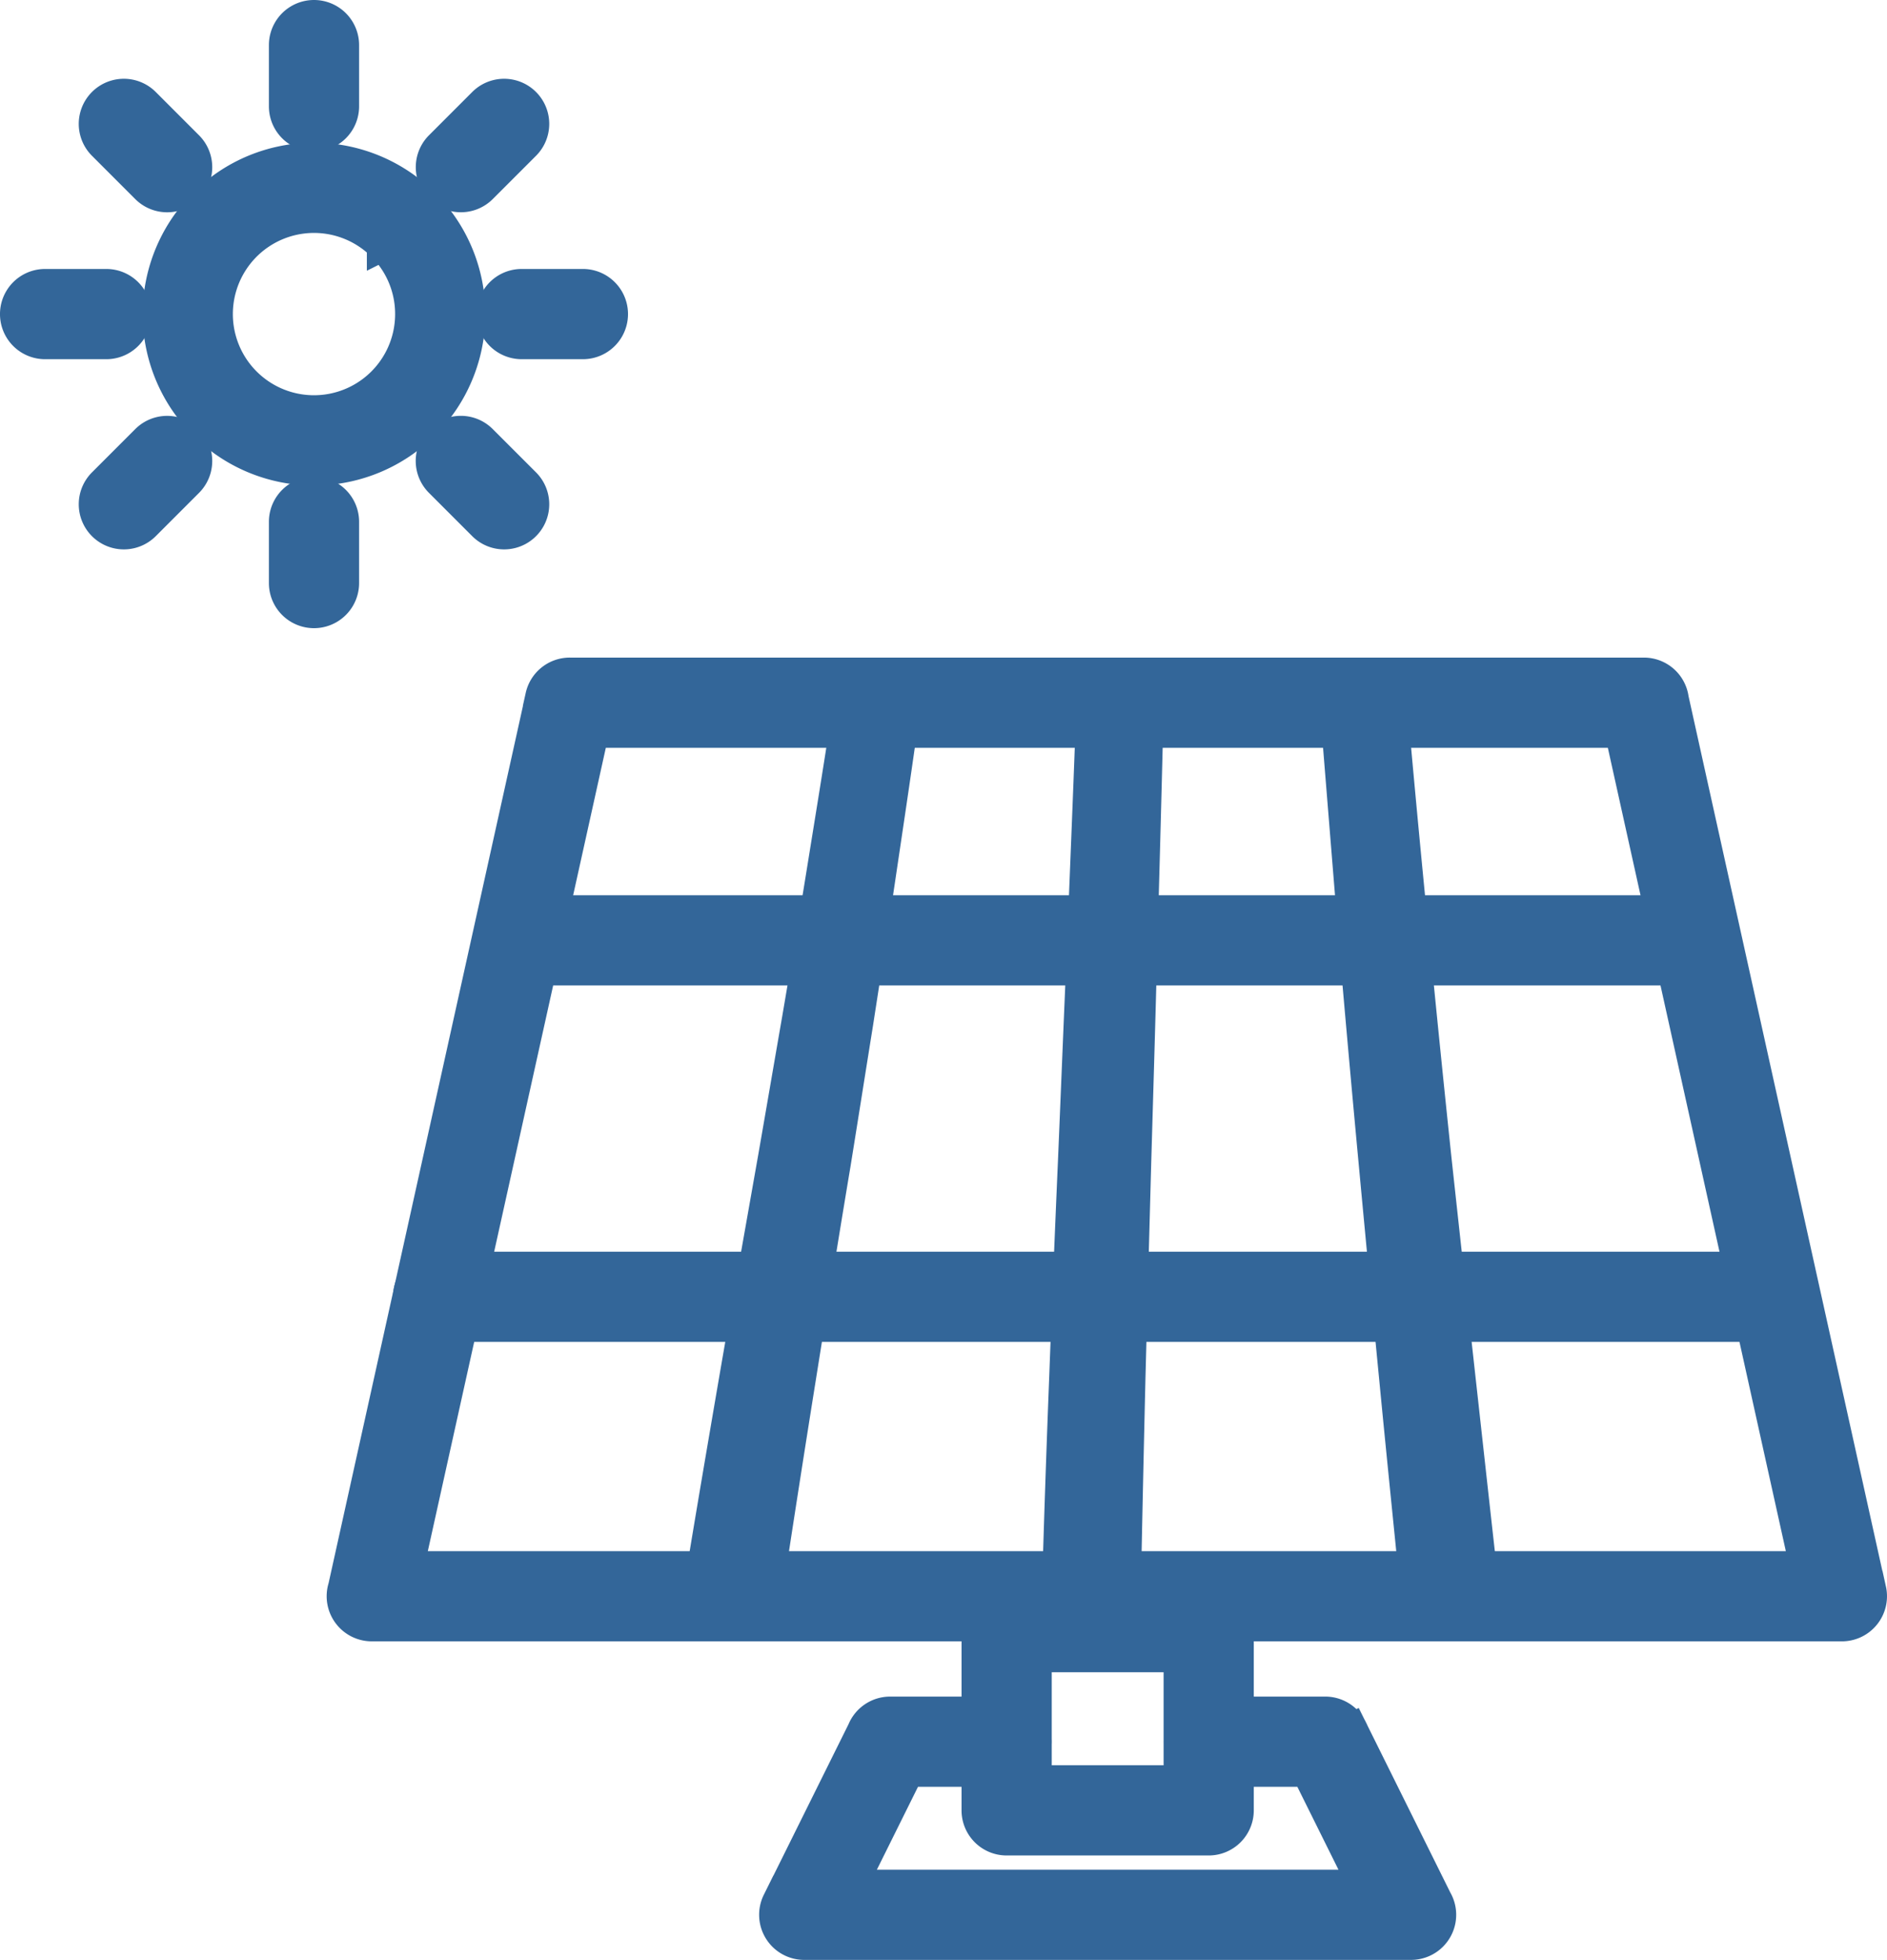
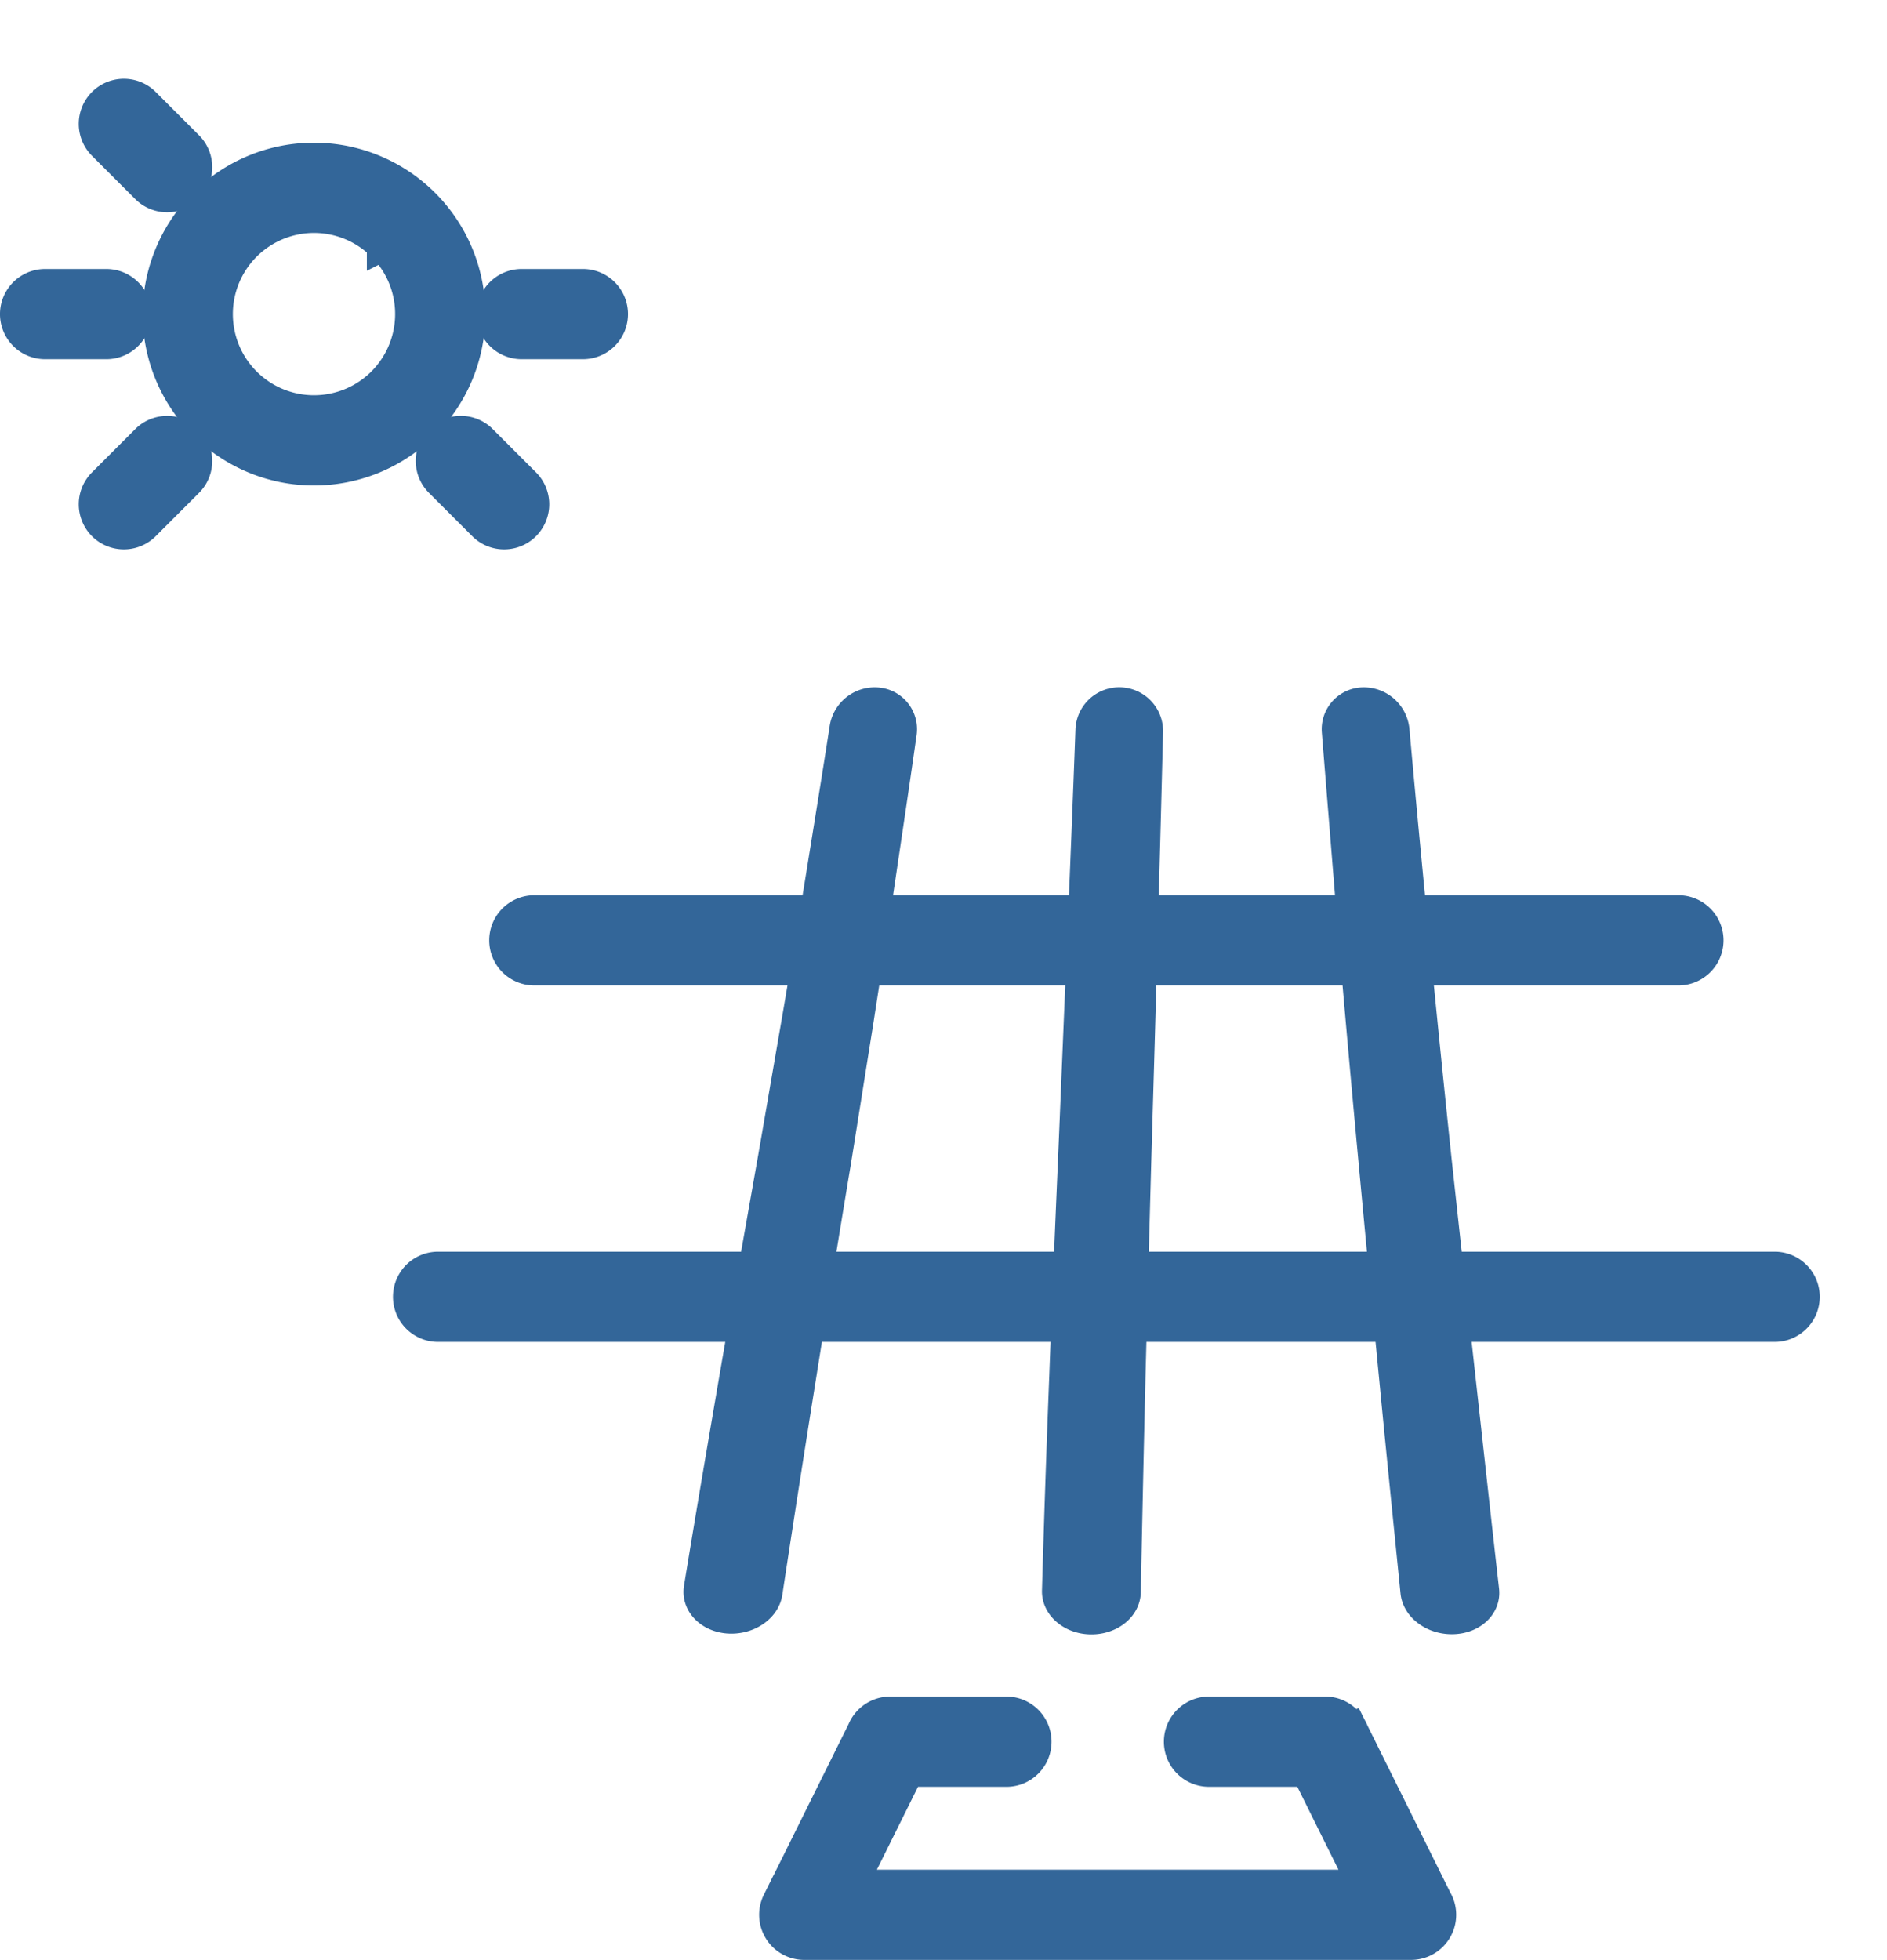
<svg xmlns="http://www.w3.org/2000/svg" viewBox="0 0 306.315 318.063">
  <g>
    <path d="M159.679,262.994a4.82,4.82,0,1,0,0,9.641H345.398a4.82,4.82,0,0,0,0-9.641Z" transform="translate(-72.943 -115.212)" style="fill: #369;stroke: #369;stroke-miterlimit: 10;stroke-width: 5px" />
    <path d="M144.056,320.841a4.821,4.821,0,0,0,0,9.643H361.02a4.821,4.821,0,0,0,0-9.643Z" transform="translate(-72.943 -115.212)" style="fill: #369;stroke: #369;stroke-miterlimit: 10;stroke-width: 5px" />
-     <path d="M165.518,224.429H339.799a4.821,4.821,0,0,1,4.781,4.204l32.045,144.586.018-.005a4.824,4.824,0,0,1-4.797,5.864H133.291a4.823,4.823,0,0,1-4.593-6.285l32.042-144.579-.018-.007a4.824,4.824,0,0,1,4.797-3.778ZM335.95,234.07H169.278L139.277,369.436H365.95Z" transform="translate(-72.943 -115.212)" style="fill: #369;stroke: #369;stroke-miterlimit: 10;stroke-width: 5px" />
    <path d="M219.255,234.162a4.288,4.288,0,0,0-3.918-4.892,4.897,4.897,0,0,0-5.233,4.09c-1.214,7.865-2.502,15.728-3.767,23.576-1.264,7.85-2.604,15.728-3.943,23.576-1.314,7.546-2.604,15.091-3.918,22.623-2.351,13.302-4.424,24.97-6.142,34.909-1.947,11.348-3.944,22.985-5.89,34.909-.405,2.485,1.744,4.668,4.803,4.864,3.059.181,5.839-1.667,6.218-4.152q2.58-17,5.435-34.849c2.124-13.334,3.994-24.91,5.662-34.864,1.214-7.53,2.402-15.076,3.615-22.621,1.214-7.85,2.452-15.728,3.615-23.578C216.955,249.907,218.143,242.027,219.255,234.162Z" transform="translate(-72.943 -115.212)" style="fill: #369;stroke: #369;stroke-miterlimit: 10;stroke-width: 5px" />
    <path d="M259.245,233.891a4.616,4.616,0,0,0-9.227-.243c-.404,11.258-.909,23.092-1.365,34.911-.505,11.469-.96,22.939-1.466,34.939q-.758,17.316-1.415,34.924-.682,17.387-1.188,34.939c-.076,2.485,2.376,4.546,5.434,4.591,3.06.045,5.587-1.923,5.612-4.423q.342-17.341.759-34.894.455-17.296.935-34.896c.328-11.258.683-23.075.986-34.894C258.639,257.375,258.943,245.906,259.245,233.891Z" transform="translate(-72.943 -115.212)" style="fill: #369;stroke: #369;stroke-miterlimit: 10;stroke-width: 5px" />
    <path d="M299.236,233.648a4.941,4.941,0,0,0-5.006-4.393,4.297,4.297,0,0,0-4.221,4.636q1.403,17.455,2.831,34.924,1.518,17.661,3.136,34.939,1.63,17.522,3.336,35.062c1.113,11.576,2.3,23.167,3.463,34.743.253,2.485,2.933,4.438,6.017,4.363,3.059-.075,5.308-2.151,5.005-4.651-1.315-11.576-2.579-23.152-3.867-34.743q-1.935-17.522-3.843-35.06-1.859-17.661-3.539-34.896Q300.804,251.095,299.236,233.648Z" transform="translate(-72.943 -115.212)" style="fill: #369;stroke: #369;stroke-miterlimit: 10;stroke-width: 5px" />
-     <path d="M236.349,374.447h32.8a4.82,4.82,0,0,1,4.82,4.82v29.74a4.82,4.82,0,0,1-4.82,4.82H236.349a4.821,4.821,0,0,1-4.82-4.82v-29.74a4.821,4.821,0,0,1,4.82-4.82Zm27.98,9.641H241.17v20.099h23.159Z" transform="translate(-72.943 -115.212)" style="fill: #369;stroke: #369;stroke-miterlimit: 10;stroke-width: 5px" />
    <path d="M236.317,402.684a4.82,4.82,0,1,0,0-9.641H217.433a4.823,4.823,0,0,0-4.464,2.999l-13.782,27.773-.012-.005a4.822,4.822,0,0,0,4.402,6.963h98.427a4.822,4.822,0,0,0,4.154-7.268l-13.781-27.77-4.312,2.128,4.318-2.143a4.822,4.822,0,0,0-4.407-2.678H269.195a4.82,4.82,0,0,0,0,9.641h15.895l9.155,18.449h-82.99l9.155-18.449Z" transform="translate(-72.943 -115.212)" style="fill: #369;stroke: #369;stroke-miterlimit: 10;stroke-width: 5px" />
    <g>
      <path d="M123.914,140.872a25.314,25.314,0,1,1-17.897,7.414,25.23,25.23,0,0,1,17.897-7.414Zm11.08,14.232a15.67,15.67,0,1,0,4.589,11.079A15.617,15.617,0,0,0,134.995,155.104Z" transform="translate(-72.943 -115.212)" style="fill: #369;stroke: #369;stroke-miterlimit: 10;stroke-width: 5px" />
-       <path d="M128.735,122.532a4.82,4.82,0,0,0-9.641,0v9.939a4.82,4.82,0,1,0,9.641,0Z" transform="translate(-72.943 -115.212)" style="fill: #369;stroke: #369;stroke-miterlimit: 10;stroke-width: 5px" />
-       <path d="M158.188,138.726a4.82,4.82,0,0,0-6.817-6.818l-7.028,7.029a4.82,4.82,0,0,0,6.817,6.816Z" transform="translate(-72.943 -115.212)" style="fill: #369;stroke: #369;stroke-miterlimit: 10;stroke-width: 5px" />
      <path d="M167.565,171.004a4.821,4.821,0,0,0,0-9.643h-9.939a4.821,4.821,0,0,0,0,9.643Z" transform="translate(-72.943 -115.212)" style="fill: #369;stroke: #369;stroke-miterlimit: 10;stroke-width: 5px" />
      <path d="M151.372,200.458a4.82,4.82,0,1,0,6.817-6.818l-7.028-7.027a4.82,4.82,0,1,0-6.817,6.816Z" transform="translate(-72.943 -115.212)" style="fill: #369;stroke: #369;stroke-miterlimit: 10;stroke-width: 5px" />
-       <path d="M119.094,209.834a4.82,4.82,0,1,0,9.641,0v-9.939a4.82,4.82,0,1,0-9.641,0Z" transform="translate(-72.943 -115.212)" style="fill: #369;stroke: #369;stroke-miterlimit: 10;stroke-width: 5px" />
      <path d="M89.64,193.64a4.82,4.82,0,0,0,6.817,6.818l7.027-7.029a4.819,4.819,0,1,0-6.816-6.816Z" transform="translate(-72.943 -115.212)" style="fill: #369;stroke: #369;stroke-miterlimit: 10;stroke-width: 5px" />
      <path d="M80.263,161.362a4.821,4.821,0,0,0,0,9.643h9.938a4.821,4.821,0,1,0,0-9.643Z" transform="translate(-72.943 -115.212)" style="fill: #369;stroke: #369;stroke-miterlimit: 10;stroke-width: 5px" />
      <path d="M96.457,131.908a4.82,4.82,0,0,0-6.817,6.818l7.028,7.027a4.819,4.819,0,0,0,6.816-6.816Z" transform="translate(-72.943 -115.212)" style="fill: #369;stroke: #369;stroke-miterlimit: 10;stroke-width: 5px" />
    </g>
  </g>
</svg>